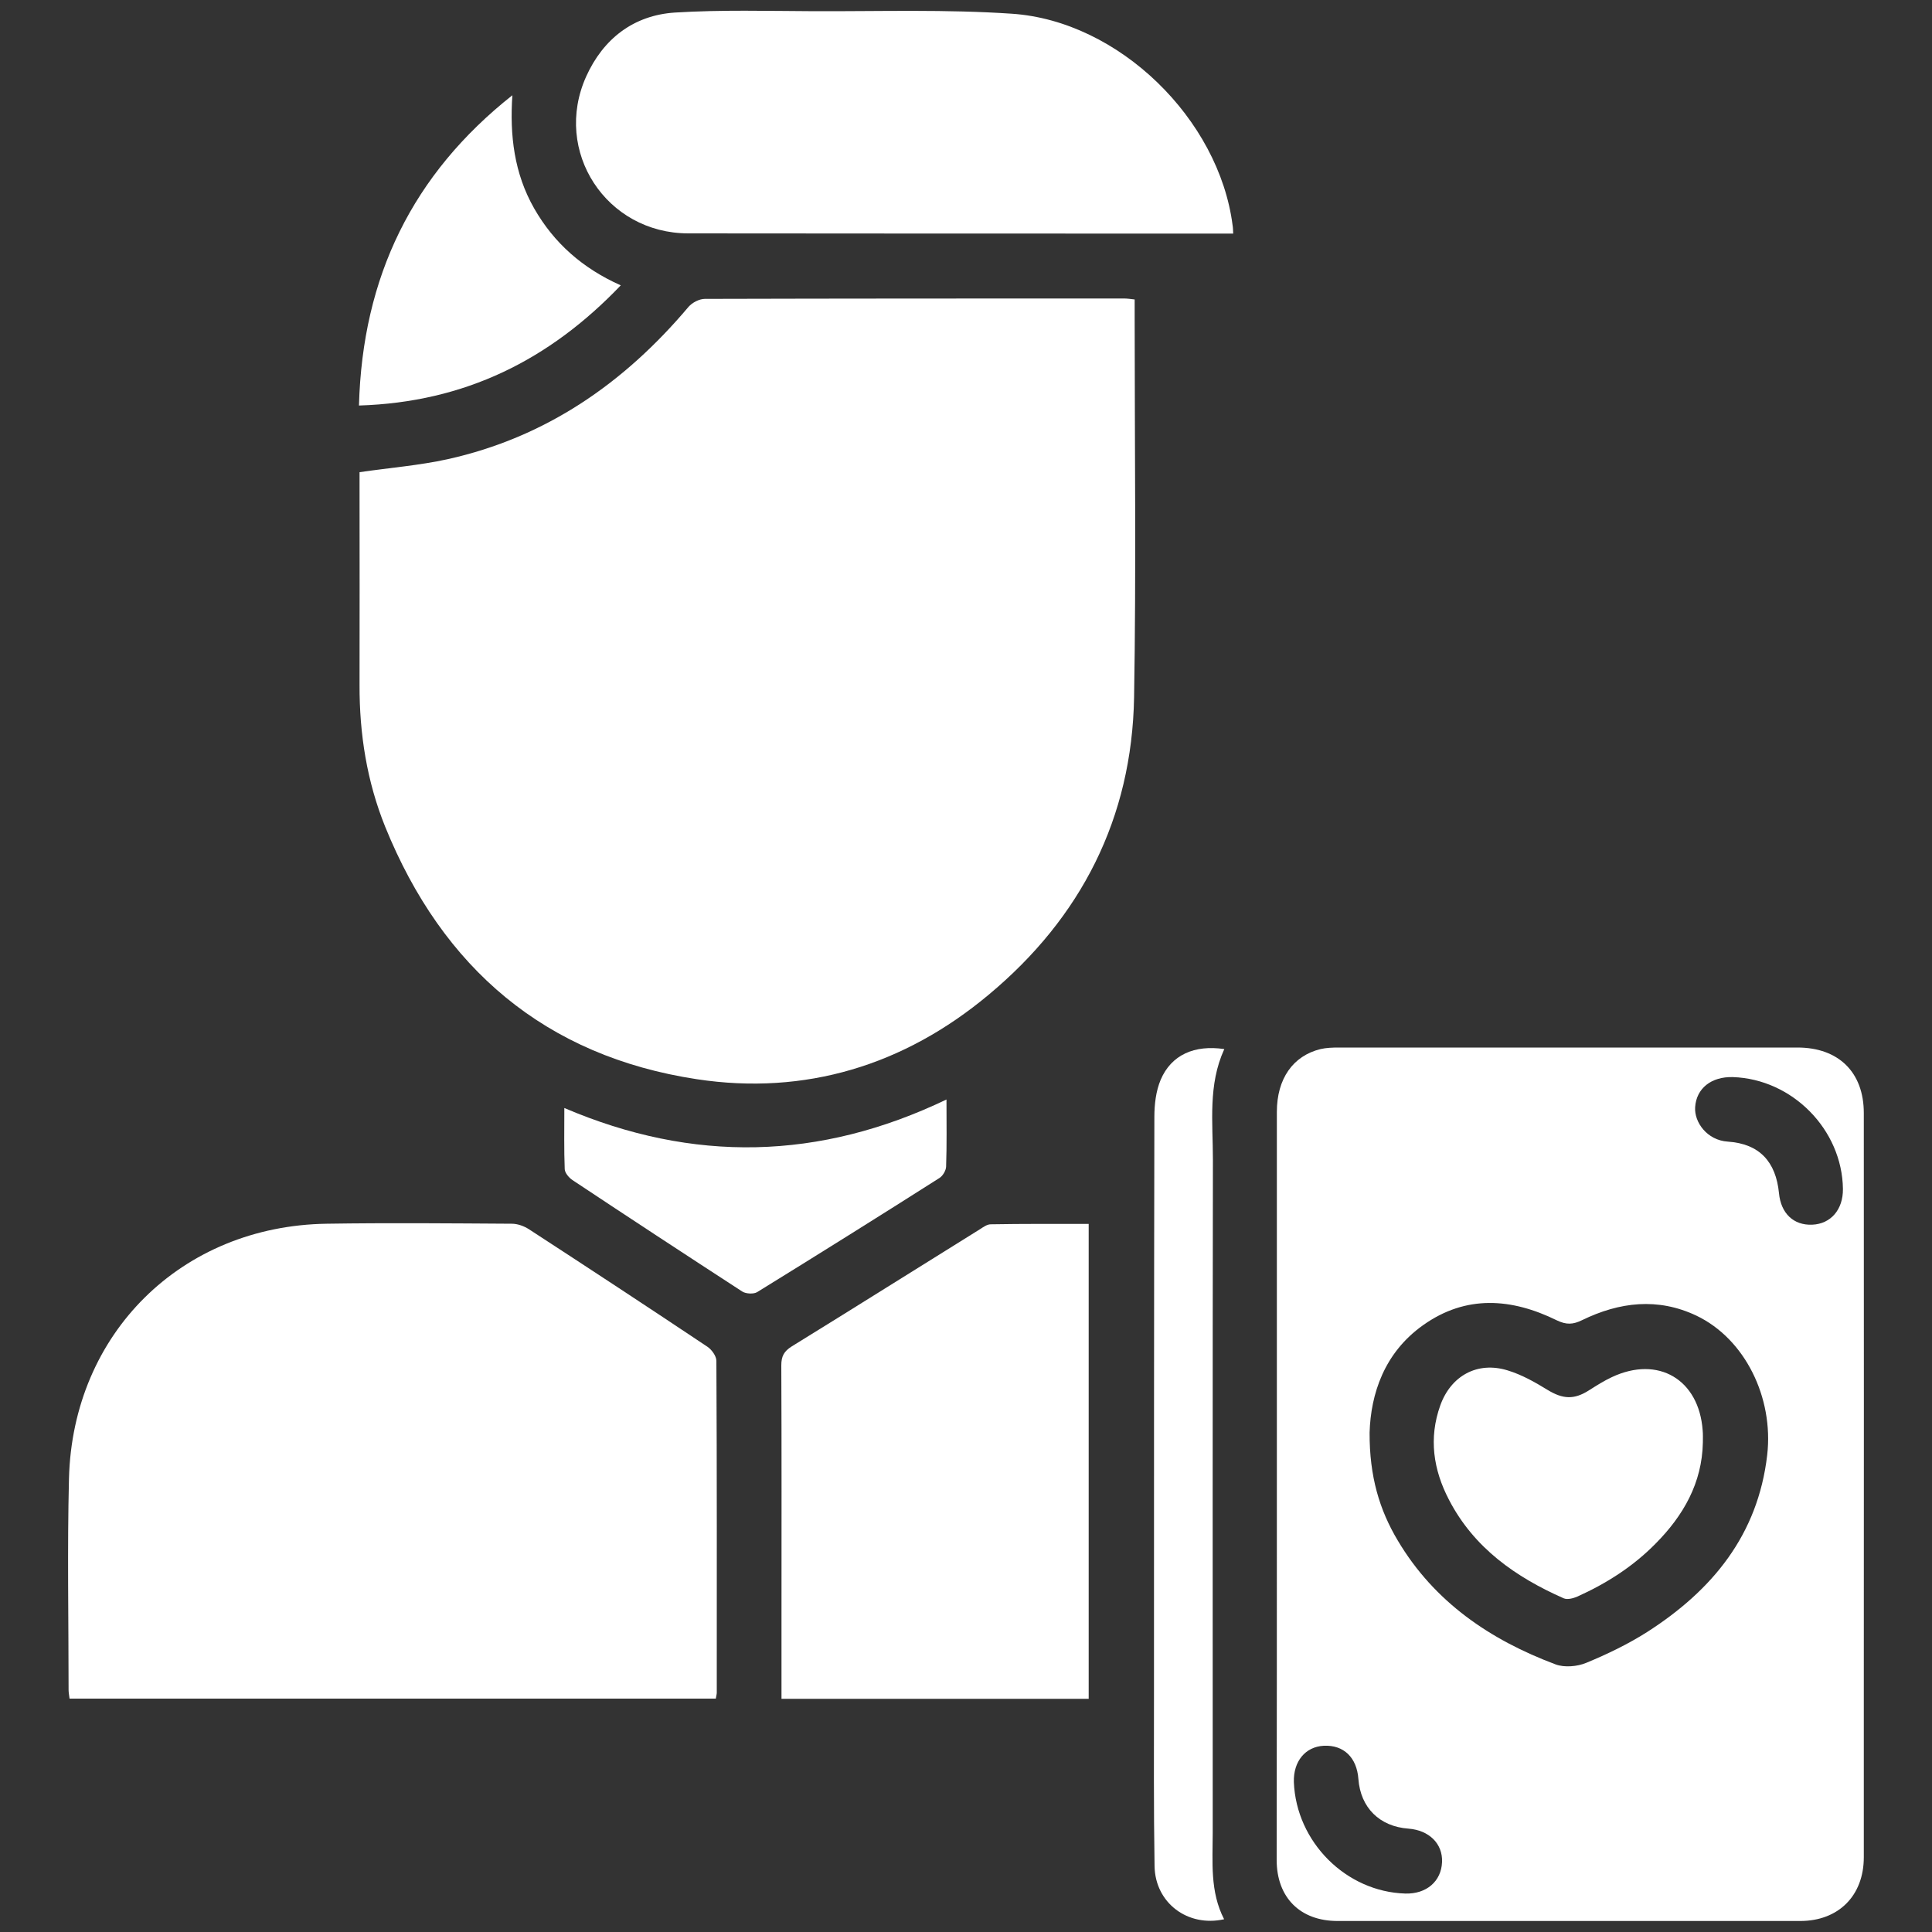
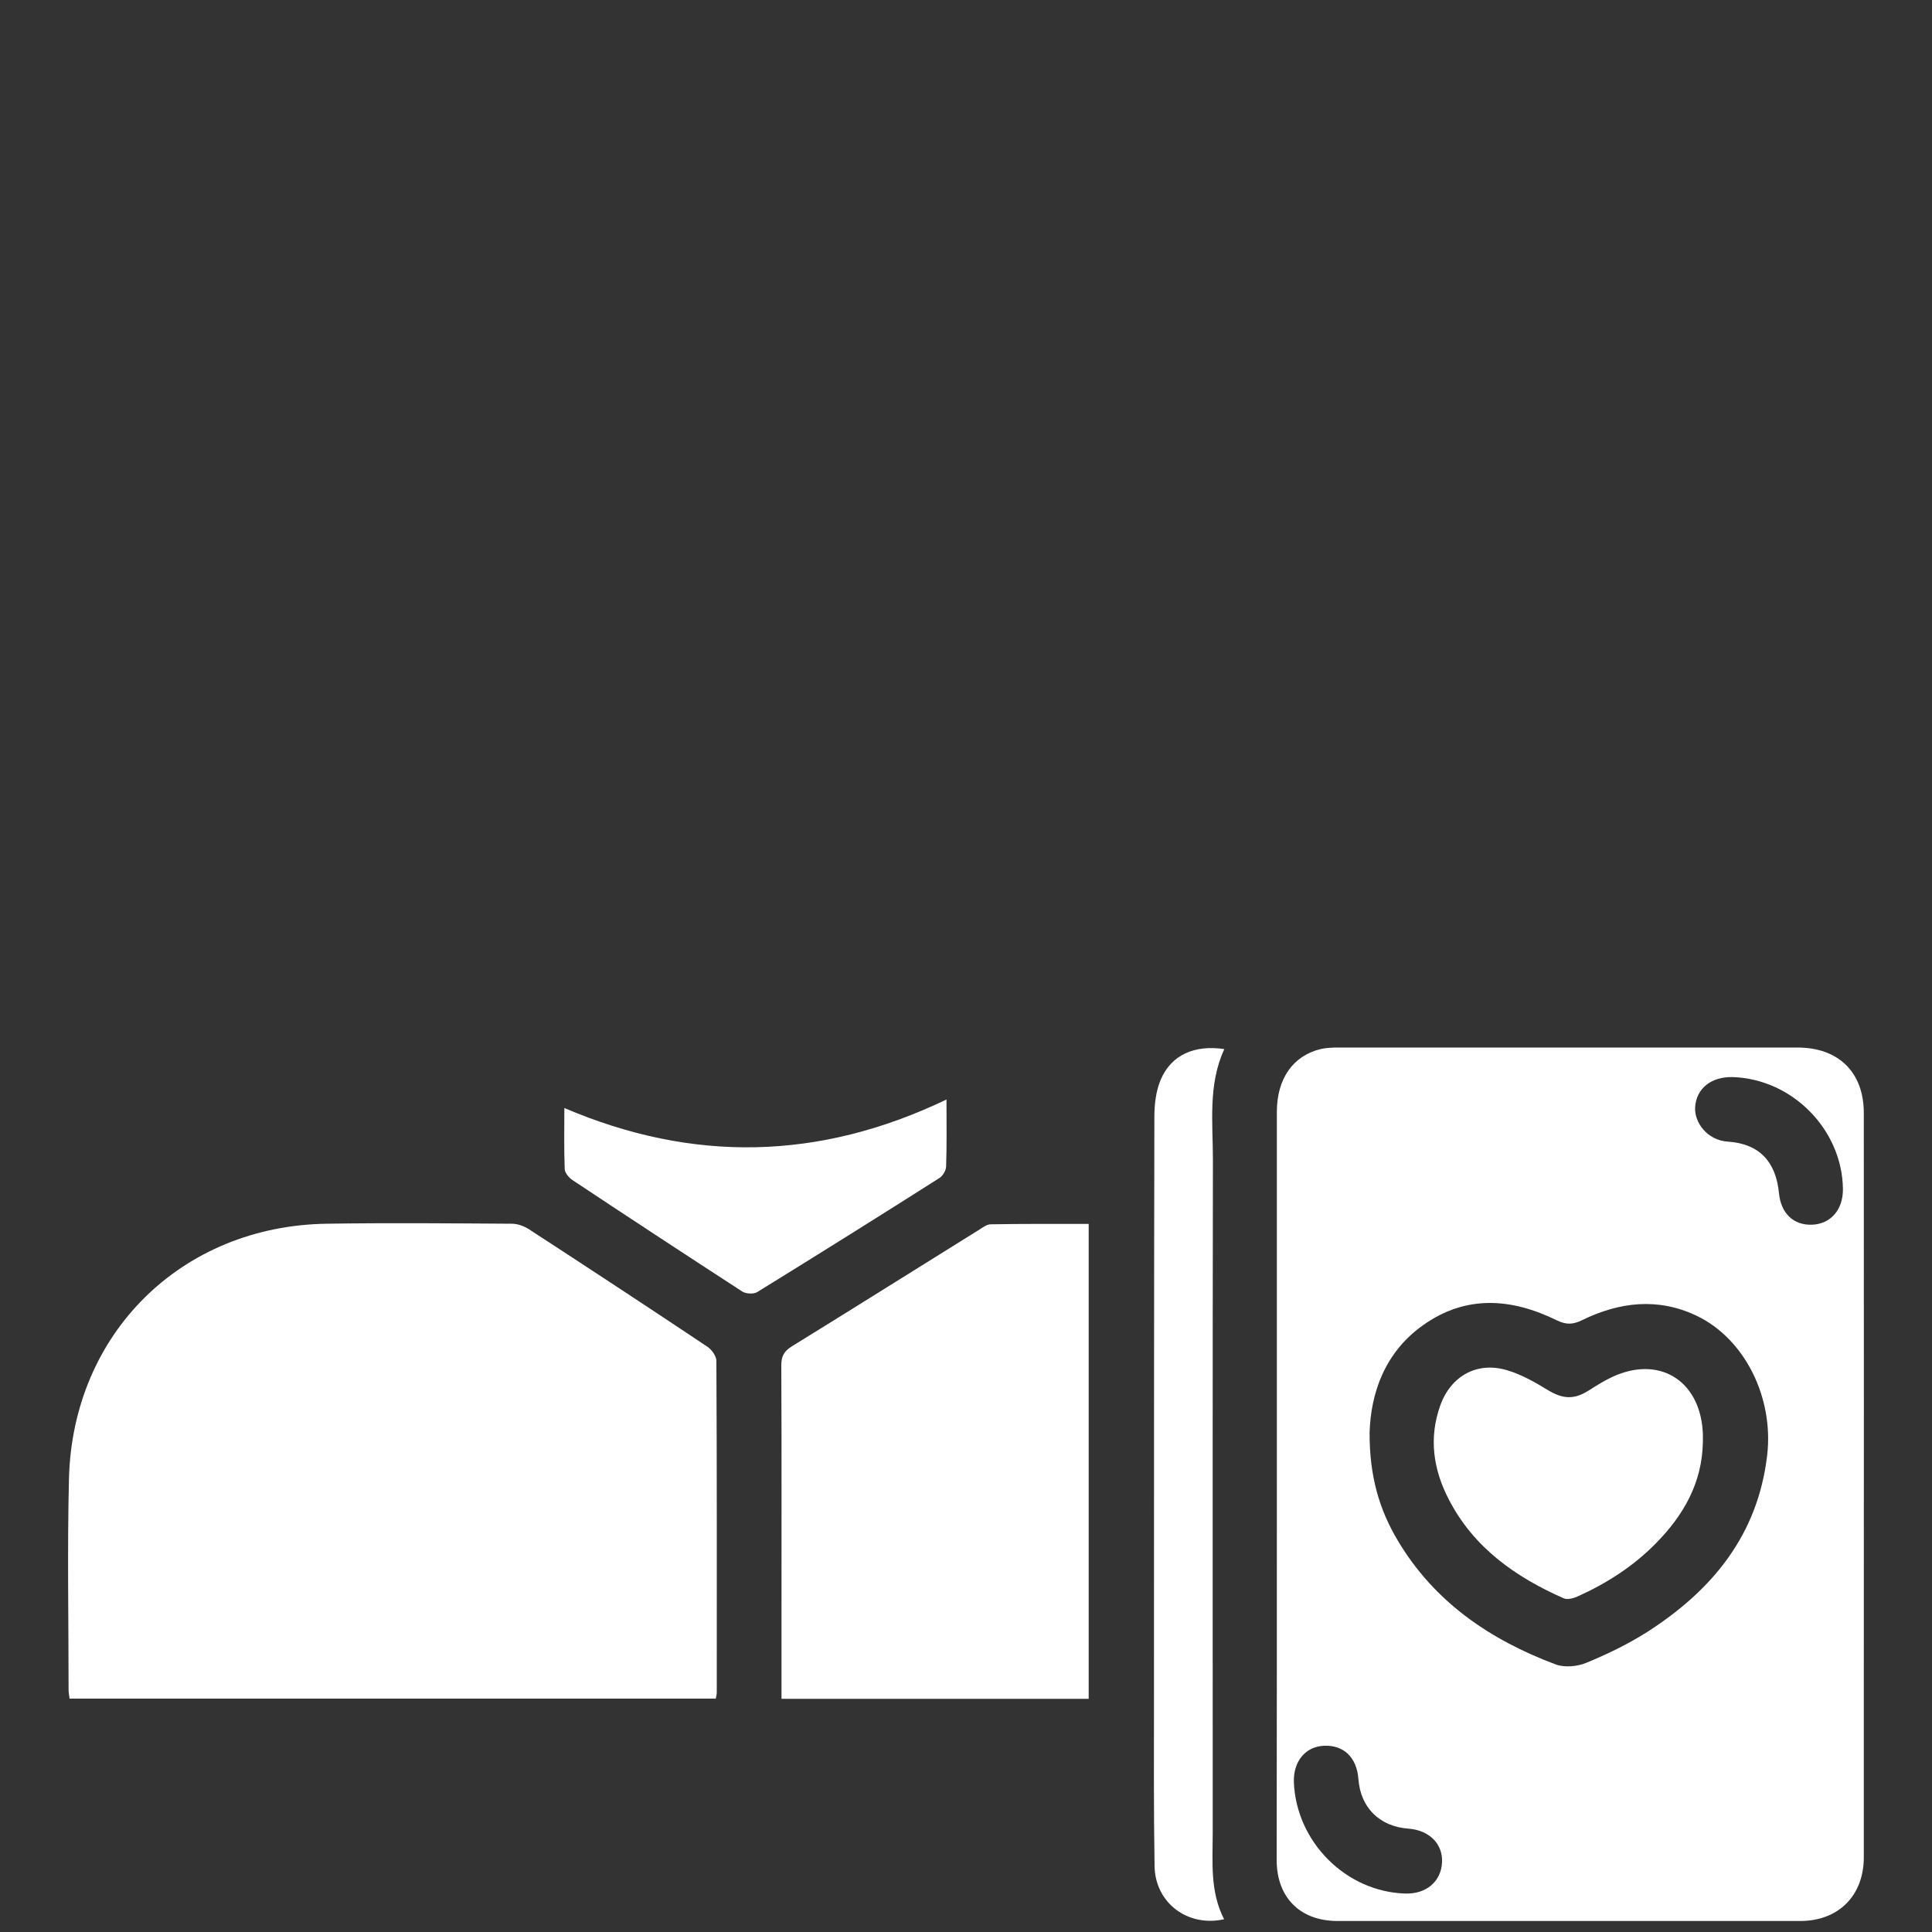
<svg xmlns="http://www.w3.org/2000/svg" version="1.1" id="Capa_1" x="0px" y="0px" viewBox="0 0 100 100" style="enable-background:new 0 0 100 100;" xml:space="preserve">
  <rect x="0" y="0" width="100" height="100" fill="#333333" stroke="none" />
  <style type="text/css">
	.st0{fill:#FFFFFF;}
</style>
  <g id="vuhRvm.tif">
    <g>
-       <path class="st0" d="M18.61,24.44c1.58-0.23,3.09-0.35,4.55-0.67c5.1-1.13,9.15-3.94,12.48-7.89c0.19-0.22,0.56-0.41,0.84-0.41    c7.23-0.02,14.46-0.02,21.69-0.02c0.16,0,0.31,0.02,0.56,0.05c0,0.35,0,0.69,0,1.02c0,6.52,0.08,13.05-0.03,19.57    c-0.11,6.26-2.74,11.41-7.53,15.4c-4.37,3.65-9.49,5.22-15.1,4.37c-7.84-1.19-13.16-5.74-16.13-13.06    c-0.95-2.35-1.34-4.82-1.33-7.35c0.01-3.4,0-6.8,0-10.2C18.61,24.98,18.61,24.7,18.61,24.44z" />
      <path class="st0" d="M66.09,76.84c0-6.43,0-12.86,0-19.29c0-1.71,0.83-2.9,2.26-3.25c0.3-0.07,0.63-0.08,0.95-0.08    c7.91,0,15.83,0,23.74,0c2.12,0,3.43,1.28,3.43,3.39c0.01,10.06,0,20.12,0,30.17c0,2.78,0,5.56,0,8.35c0,1.99-1.31,3.3-3.29,3.3    c-7.98,0-15.97,0-23.95,0c-1.93,0-3.15-1.21-3.15-3.16C66.09,89.8,66.09,83.32,66.09,76.84z M70.89,74.15    c-0.01,2.27,0.51,4,1.46,5.59c1.89,3.18,4.78,5.14,8.17,6.41c0.46,0.17,1.12,0.11,1.58-0.08c1.09-0.45,2.17-0.97,3.16-1.6    c3.37-2.16,5.73-5.02,6.21-9.16c0.34-2.97-1.15-6.01-3.66-7.21c-2-0.95-3.99-0.71-5.92,0.23c-0.47,0.23-0.81,0.25-1.31,0.01    c-2.34-1.15-4.7-1.33-6.92,0.25C71.64,70.02,70.95,72.16,70.89,74.15z M95.39,61.54c-0.04-3.07-2.62-5.69-5.7-5.79    c-1.12-0.03-1.89,0.59-1.95,1.56c-0.05,0.77,0.61,1.71,1.69,1.78c1.64,0.11,2.49,1.04,2.65,2.67c0.1,1.05,0.76,1.67,1.72,1.63    C94.76,63.35,95.4,62.61,95.39,61.54z M72.74,98.01c1.09,0.03,1.86-0.63,1.9-1.63c0.04-0.95-0.67-1.65-1.74-1.73    c-1.5-0.11-2.48-1.09-2.59-2.57c-0.08-1.11-0.76-1.77-1.79-1.72c-0.96,0.05-1.58,0.81-1.55,1.88    C67.09,95.34,69.67,97.92,72.74,98.01z" />
      <path class="st0" d="M3.6,87.92c-0.02-0.18-0.05-0.31-0.05-0.44c0-3.65-0.07-7.3,0.02-10.95c0.19-7.52,5.83-13.08,13.34-13.19    c3.19-0.05,6.39-0.02,9.58,0c0.3,0,0.63,0.12,0.88,0.28c3.09,2.01,6.18,4.04,9.25,6.09c0.22,0.15,0.46,0.48,0.46,0.73    c0.03,5.72,0.02,11.45,0.02,17.17c0,0.09-0.03,0.17-0.05,0.31C25.9,87.92,14.76,87.92,3.6,87.92z" />
      <path class="st0" d="M56.35,63.35c0,8.23,0,16.38,0,24.58c-5.3,0-10.55,0-15.9,0c0-1.44,0-2.85,0-4.26c0-4.33,0.01-8.67-0.01-13    c0-0.47,0.14-0.73,0.54-0.98c3.26-2.01,6.5-4.05,9.75-6.07c0.17-0.11,0.36-0.25,0.55-0.25C52.96,63.34,54.65,63.35,56.35,63.35z" />
-       <path class="st0" d="M63.83,12.09c-0.55,0-1.07,0-1.59,0c-8.87,0-17.74,0-26.61-0.01c-4.25,0-7.03-4.25-5.29-8.12    c0.88-1.95,2.45-3.17,4.59-3.31c2.41-0.15,4.83-0.08,7.25-0.07c3.4,0.01,6.8-0.1,10.19,0.13c5.55,0.37,10.73,5.46,11.43,10.96    C63.82,11.78,63.82,11.89,63.83,12.09z" />
      <path class="st0" d="M63.37,54.3c-0.85,1.85-0.59,3.8-0.59,5.73c-0.02,11.61-0.01,23.21-0.01,34.82c0,1.52-0.15,3.06,0.59,4.49    c-1.89,0.42-3.57-0.85-3.6-2.75c-0.05-3.01-0.03-6.02-0.03-9.03c0-9.92,0-19.84,0.02-29.75c0-0.65,0.08-1.34,0.33-1.93    C60.63,54.6,61.82,54.07,63.37,54.3z" />
-       <path class="st0" d="M18.58,20.99c0.18-6.66,2.77-11.97,7.94-16.06c-0.14,2.07,0.09,4.04,1.13,5.86c1.03,1.8,2.51,3.1,4.48,3.98    C28.44,18.63,24.07,20.82,18.58,20.99z" />
      <path class="st0" d="M48.99,56.91c0,1.25,0.02,2.36-0.02,3.48c-0.01,0.2-0.17,0.47-0.34,0.58c-3.13,1.99-6.28,3.96-9.44,5.91    c-0.18,0.11-0.58,0.09-0.77-0.03c-2.94-1.91-5.87-3.83-8.79-5.77c-0.18-0.12-0.39-0.37-0.4-0.56c-0.04-1.02-0.02-2.04-0.02-3.17    C35.88,60.2,42.42,60.06,48.99,56.91z" />
      <path class="st0" d="M88.14,74.66c-0.04,2.1-1.01,3.79-2.45,5.24c-1.16,1.18-2.54,2.06-4.05,2.74c-0.21,0.09-0.51,0.17-0.7,0.09    c-2.49-1.1-4.65-2.61-5.94-5.1c-0.81-1.55-1.06-3.19-0.45-4.89c0.55-1.53,1.92-2.29,3.48-1.81c0.73,0.22,1.42,0.61,2.07,1.01    c0.79,0.48,1.37,0.52,2.15,0.02c0.38-0.24,0.77-0.49,1.18-0.68c2.4-1.13,4.51,0.12,4.7,2.76C88.15,74.25,88.14,74.45,88.14,74.66z    " />
    </g>
  </g>
</svg>